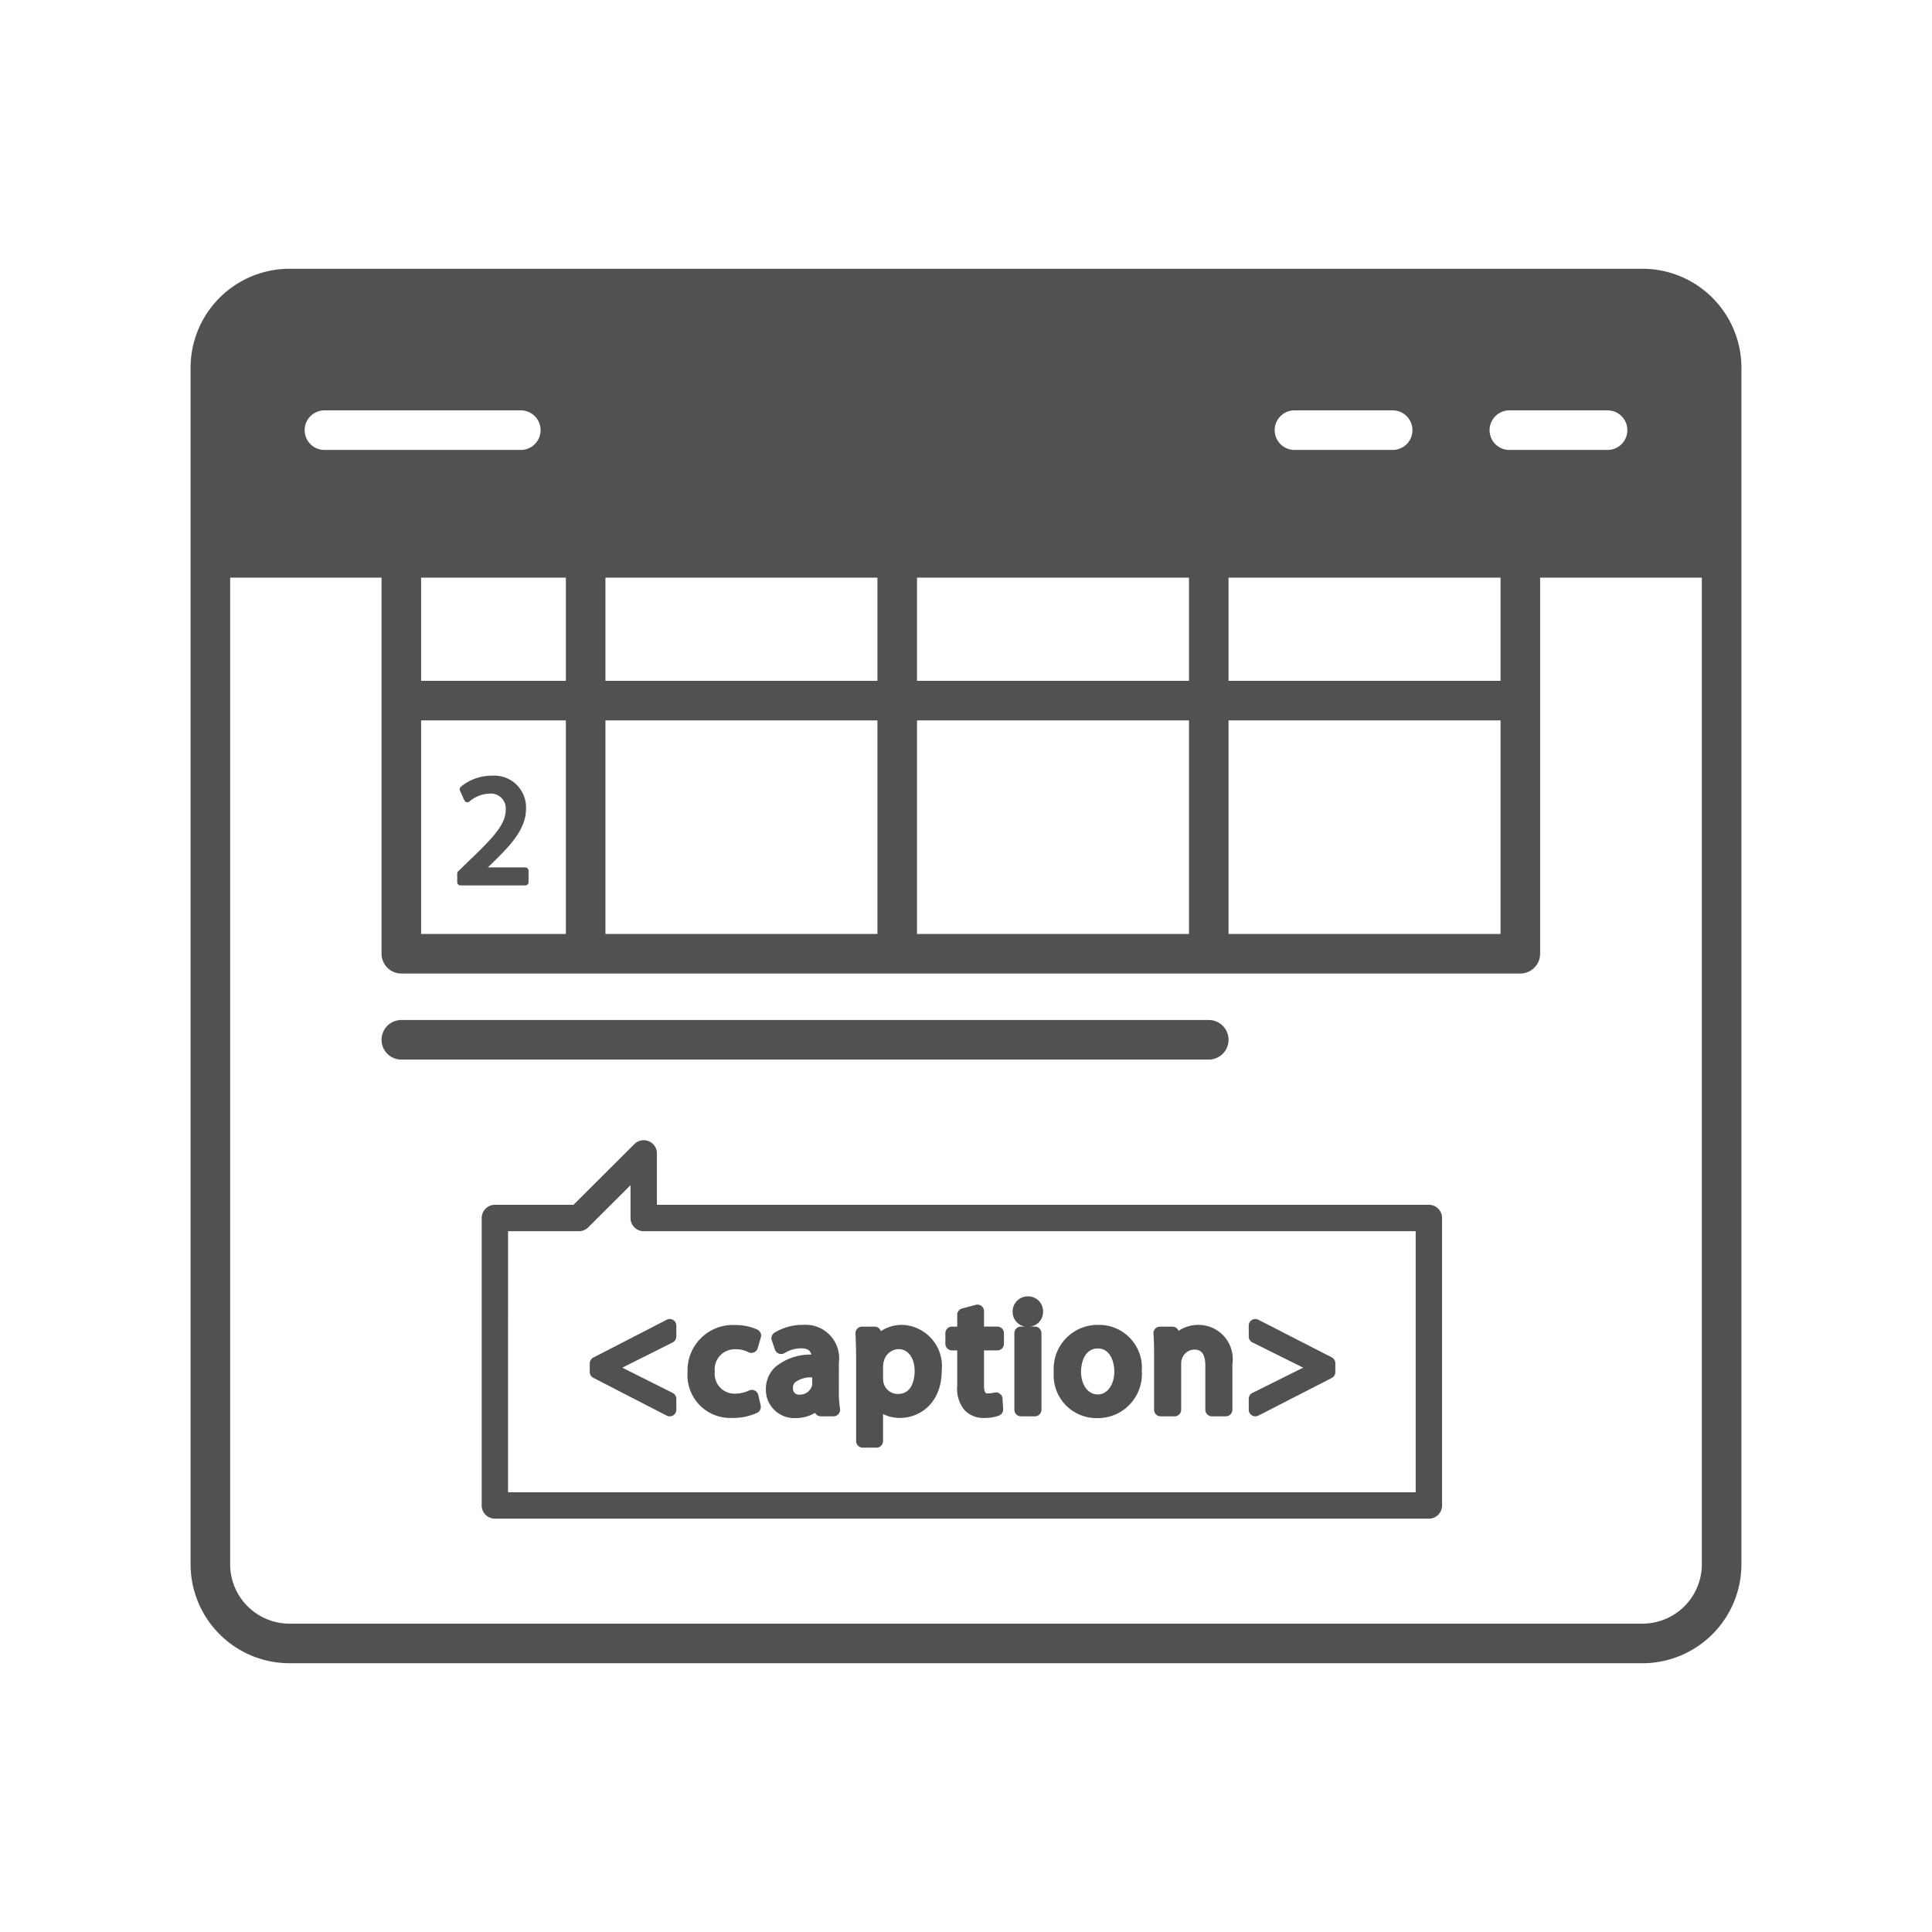
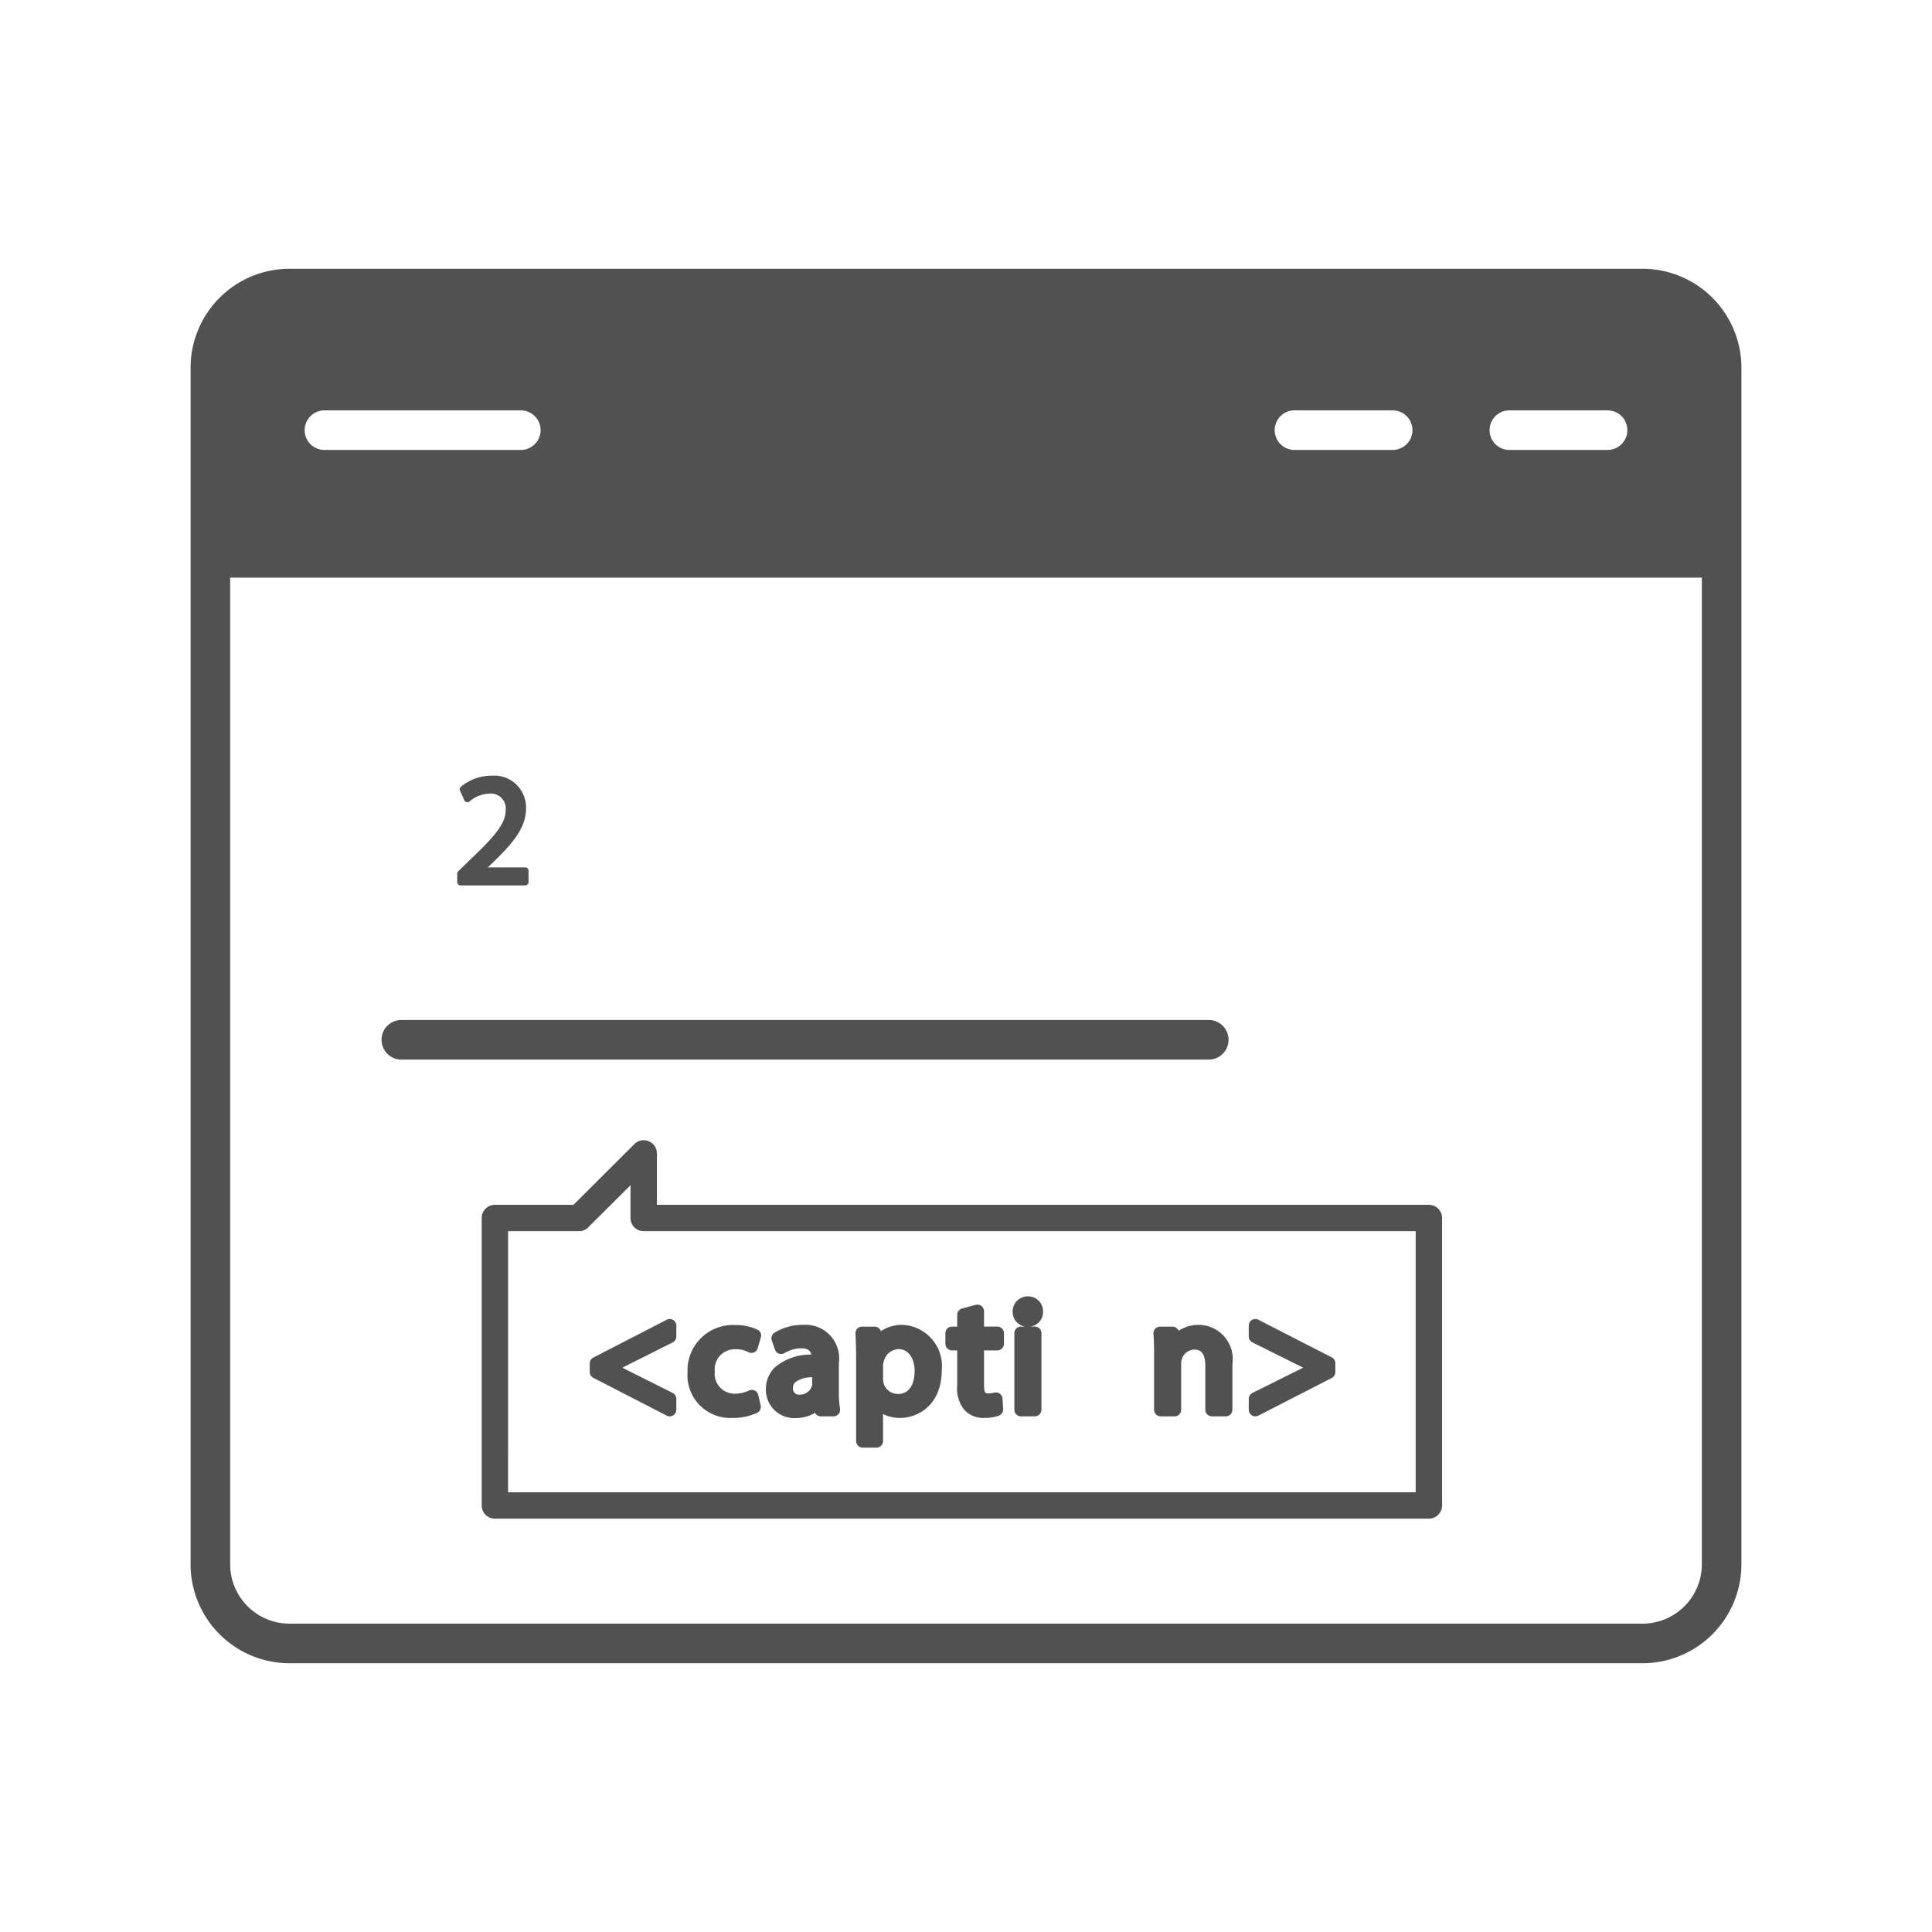
<svg xmlns="http://www.w3.org/2000/svg" viewBox="0 0 110 110">
  <title>02_</title>
  <path d="M93.517,15.302H16.483a5.638,5.638,0,0,0-5.632,5.632V89.066a5.638,5.638,0,0,0,5.632,5.632H93.517a5.638,5.638,0,0,0,5.632-5.632V20.934A5.638,5.638,0,0,0,93.517,15.302Zm-7.58,8.063h5.591a1.126,1.126,0,1,1,0,2.253H85.937a1.126,1.126,0,1,1,0-2.253Zm-12.235,0h5.591a1.126,1.126,0,1,1,0,2.253H73.702a1.126,1.126,0,0,1,0-2.253Zm-55.23,0H29.653a1.126,1.126,0,1,1,0,2.253H18.472a1.126,1.126,0,1,1,0-2.253Zm78.424,65.7a3.383,3.383,0,0,1-3.379,3.379H16.483a3.383,3.383,0,0,1-3.379-3.379V32.888H96.896Z" style="fill:#515151" />
  <path d="M29.904,49.386h-2.132l.131-.121c1.198-1.155,2.047-2.063,2.047-3.234a1.809,1.809,0,0,0-1.955-1.866,2.718,2.718,0,0,0-1.755.63.187.187,0,0,0-.05.221l.249.551a.189.189,0,0,0,.129.106.186.186,0,0,0,.162-.039,1.796,1.796,0,0,1,1.105-.445.849.849,0,0,1,.958.938c-.008.779-.623,1.489-2.092,2.886l-.612.595a.189.189,0,0,0-.057.135v.48a.188.188,0,0,0,.188.188h3.685a.188.188,0,0,0,.188-.188V49.573A.188.188,0,0,0,29.904,49.386Z" style="fill:#515151" />
-   <path d="M86.561,29.637H22.85a1.127,1.127,0,0,0-1.126,1.126V54.301a1.127,1.127,0,0,0,1.126,1.126H86.561A1.127,1.127,0,0,0,87.688,54.301V30.764A1.127,1.127,0,0,0,86.561,29.637ZM85.435,38.764H69.948v-6.874H85.435Zm-17.739,0H52.21v-6.874H67.696Zm-17.739,0H34.471v-6.874H49.957Zm-17.739-6.874v6.874h-8.242v-6.874Zm-8.242,9.127h8.242V53.175h-8.242Zm10.495,0H49.957V53.175H34.471Zm17.739,0H67.696V53.175H52.21ZM69.948,53.175V41.017H85.435V53.175Z" style="fill:#515151" />
  <path d="M68.822,58.075H22.85a1.126,1.126,0,0,0,0,2.253H68.822a1.126,1.126,0,0,0,0-2.253Z" style="fill:#515151" />
  <path d="M81.354,86.466H28.177a.75.75,0,0,1-.751-.751V69.348a.75.75,0,0,1,.751-.751h4.475l3.469-3.459a.751.751,0,0,1,1.281.532v2.927H81.354a.75.75,0,0,1,.751.751V85.716A.75.75,0,0,1,81.354,86.466Zm-52.427-1.502H80.603V70.099H36.65a.75.75,0,0,1-.751-.751V67.479l-2.407,2.401a.749.749,0,0,1-.53.219H28.928Z" style="fill:#515151" />
  <path d="M37.96,75.141,33.782,77.293a.375.375,0,0,0-.204.334v.487a.375.375,0,0,0,.204.334l4.178,2.152a.375.375,0,0,0,.547-.334v-.621a.376.376,0,0,0-.207-.336L35.43,77.87l2.869-1.438a.375.375,0,0,0,.208-.336V75.475a.375.375,0,0,0-.547-.334Z" style="fill:#515151" />
  <path d="M43.129,75.706a3,3,0,0,0-1.266-.265,2.587,2.587,0,0,0-2.717,2.69,2.436,2.436,0,0,0,2.545,2.6,3.271,3.271,0,0,0,1.426-.295.376.376,0,0,0,.192-.417l-.136-.594a.375.375,0,0,0-.516-.26,1.893,1.893,0,0,1-.822.184,1.125,1.125,0,0,1-1.137-1.255,1.14,1.14,0,0,1,1.164-1.272,1.468,1.468,0,0,1,.732.157.369.369,0,0,0,.326.023.375.375,0,0,0,.22-.242l.18-.612A.375.375,0,0,0,43.129,75.706Z" style="fill:#515151" />
  <path d="M47.762,77.591a1.91,1.91,0,0,0-2.033-2.159,3.072,3.072,0,0,0-1.637.448.376.376,0,0,0-.15.437l.18.522a.375.375,0,0,0,.559.193,1.809,1.809,0,0,1,.931-.264c.339,0,.519.104.585.357a3.115,3.115,0,0,0-2.089.736,1.725,1.725,0,0,0-.502,1.251,1.614,1.614,0,0,0,1.708,1.627,2.105,2.105,0,0,0,1.091-.299.376.376,0,0,0,.332.2h.72a.376.376,0,0,0,.37-.442,5.759,5.759,0,0,1-.066-.978Zm-2.24,1.813a.334.334,0,0,1-.372-.381.41.41,0,0,1,.121-.319,1.491,1.491,0,0,1,.974-.282v.376a.459.459,0,0,1-.024.131A.709.709,0,0,1,45.522,79.404Z" style="fill:#515151" />
  <path d="M51.397,75.433a2.18,2.18,0,0,0-1.246.359.375.375,0,0,0-.357-.26h-.712a.376.376,0,0,0-.375.392c.018.409.037.854.037,1.406v4.718a.375.375,0,0,0,.375.375h.783a.375.375,0,0,0,.375-.375V80.506c1.195.631,3.341-.023,3.341-2.483A2.347,2.347,0,0,0,51.397,75.433ZM51.154,76.814c.636,0,.922.625.922,1.245,0,.307-.068,1.308-.949,1.308a.843.843,0,0,1-.819-.617,1.475,1.475,0,0,1-.03-.259v-.748a1.051,1.051,0,0,1,.043-.231A.889.889,0,0,1,51.154,76.814Z" style="fill:#515151" />
  <path d="M56.786,75.531h-.76v-.876a.376.376,0,0,0-.472-.363l-.774.207a.376.376,0,0,0-.279.363v.67H54.201a.375.375,0,0,0-.375.375v.604a.375.375,0,0,0,.375.375h.3v2.002a1.927,1.927,0,0,0,.4,1.383,1.478,1.478,0,0,0,1.137.461,2.303,2.303,0,0,0,.846-.137.375.375,0,0,0,.231-.37l-.036-.594a.376.376,0,0,0-.155-.282.382.382,0,0,0-.317-.059,1.407,1.407,0,0,1-.362.042c-.113,0-.219,0-.219-.472V76.886h.76a.375.375,0,0,0,.375-.375V75.907A.375.375,0,0,0,56.786,75.531Z" style="fill:#515151" />
  <path d="M58.921,75.531h-.255a.865.865,0,0,0,.489-.249.834.834,0,0,0,.232-.607.847.847,0,0,0-.862-.865.861.861,0,0,0-.871.87.849.849,0,0,0,.705.85H58.129a.375.375,0,0,0-.375.375v4.359a.375.375,0,0,0,.375.375h.792a.375.375,0,0,0,.375-.375V75.907A.375.375,0,0,0,58.921,75.531Z" style="fill:#515151" />
-   <path d="M62.534,75.433a2.503,2.503,0,0,0-2.536,2.69,2.434,2.434,0,0,0,2.465,2.618,2.507,2.507,0,0,0,2.546-2.69A2.438,2.438,0,0,0,62.534,75.433Zm-.018,1.345c.736,0,.93.85.93,1.299,0,.764-.399,1.318-.948,1.318s-.948-.547-.948-1.3C61.55,77.96,61.577,76.777,62.516,76.777Z" style="fill:#515151" />
  <path d="M68.255,75.433a2.042,2.042,0,0,0-1.153.339.376.376,0,0,0-.351-.24h-.703a.377.377,0,0,0-.375.403c.027.352.036.713.036,1.152v3.179a.375.375,0,0,0,.375.375h.792a.375.375,0,0,0,.375-.375V77.645a.774.774,0,0,1,.038-.259.756.756,0,0,1,.703-.546c.173,0,.634,0,.634.912v2.513a.375.375,0,0,0,.375.375h.792a.375.375,0,0,0,.375-.375V77.663A1.948,1.948,0,0,0,68.255,75.433Z" style="fill:#515151" />
  <path d="M75.824,77.283l-4.178-2.143a.376.376,0,0,0-.547.334v.621a.375.375,0,0,0,.208.336l2.89,1.438-2.89,1.439a.375.375,0,0,0-.208.336v.621a.375.375,0,0,0,.375.375.384.384,0,0,0,.172-.041l4.178-2.143a.376.376,0,0,0,.204-.334v-.505A.376.376,0,0,0,75.824,77.283Z" style="fill:#515151" />
</svg>